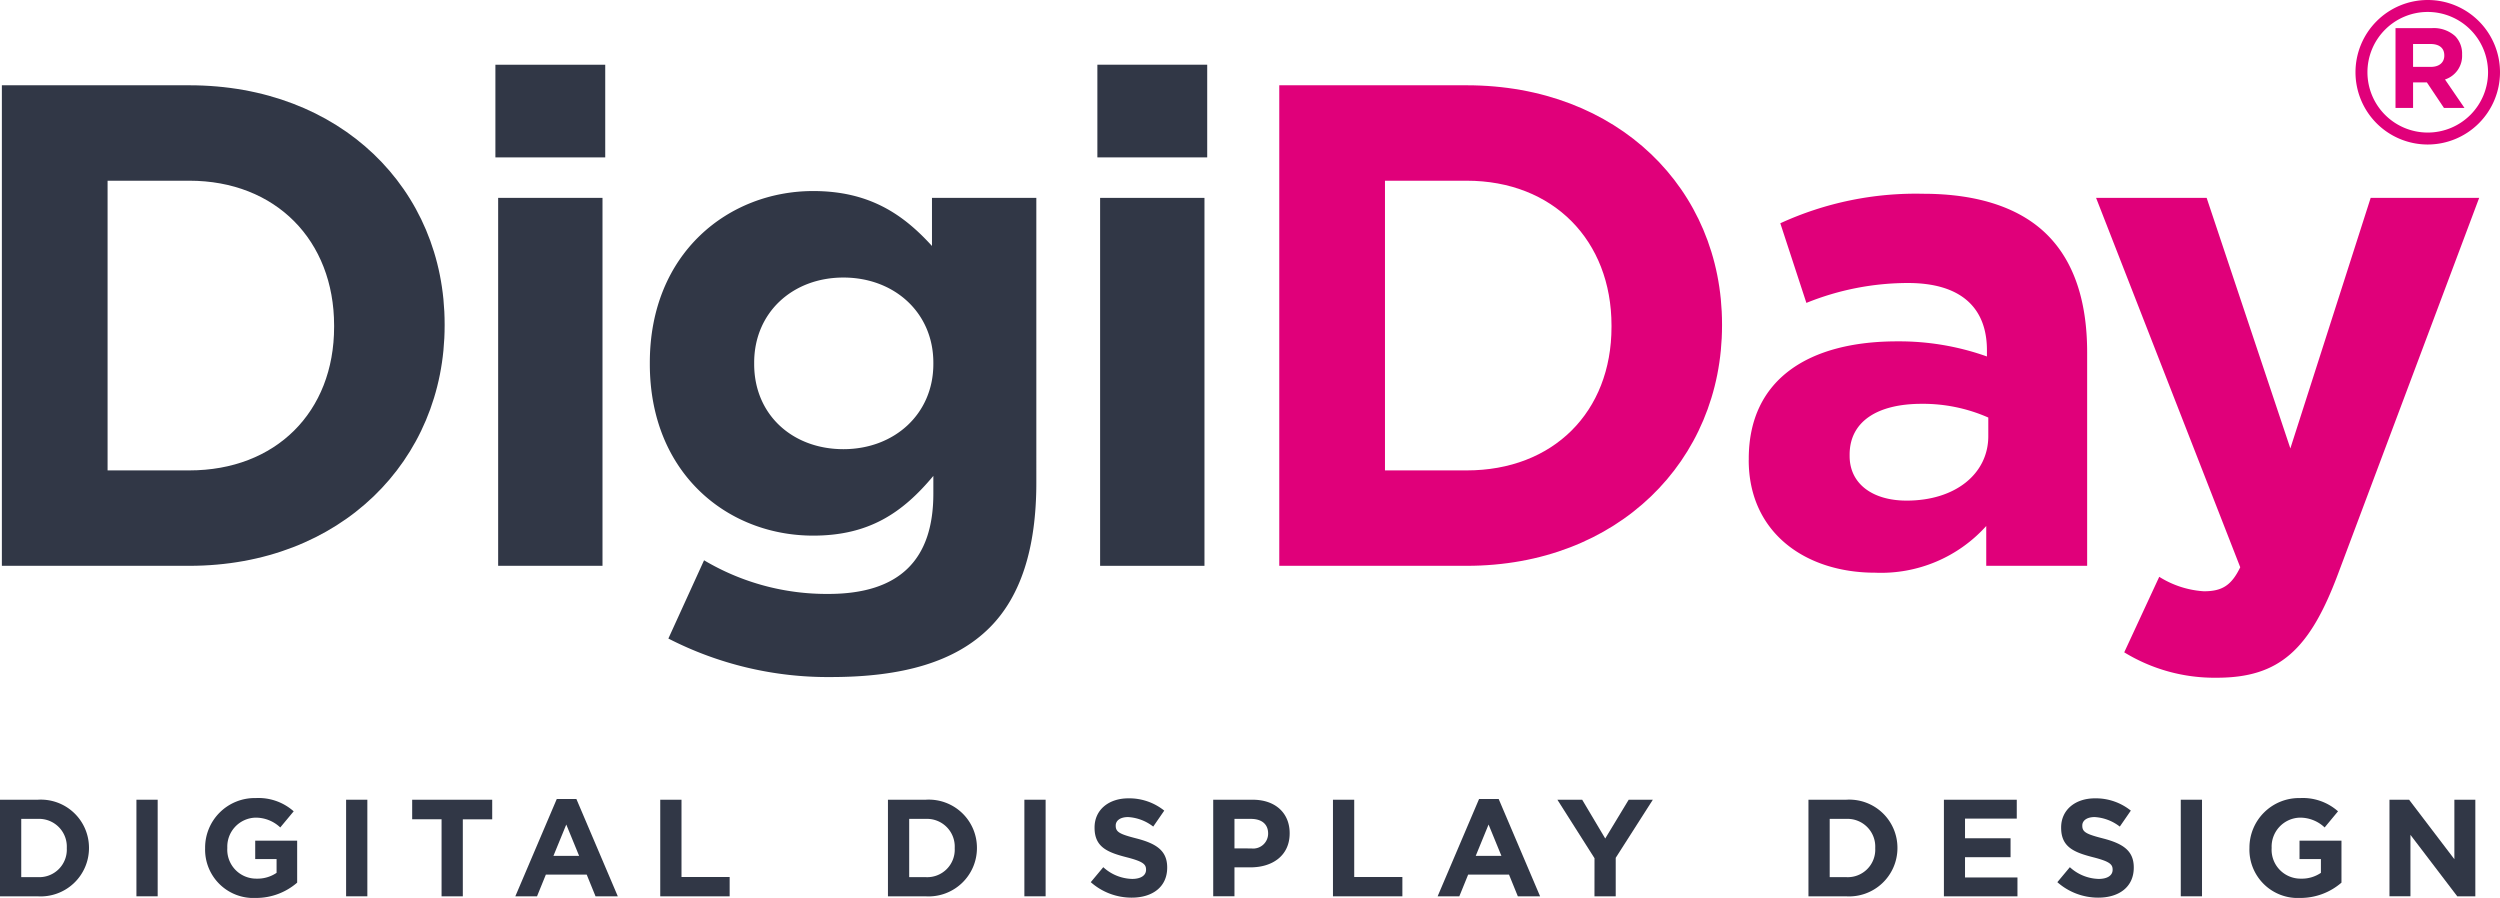
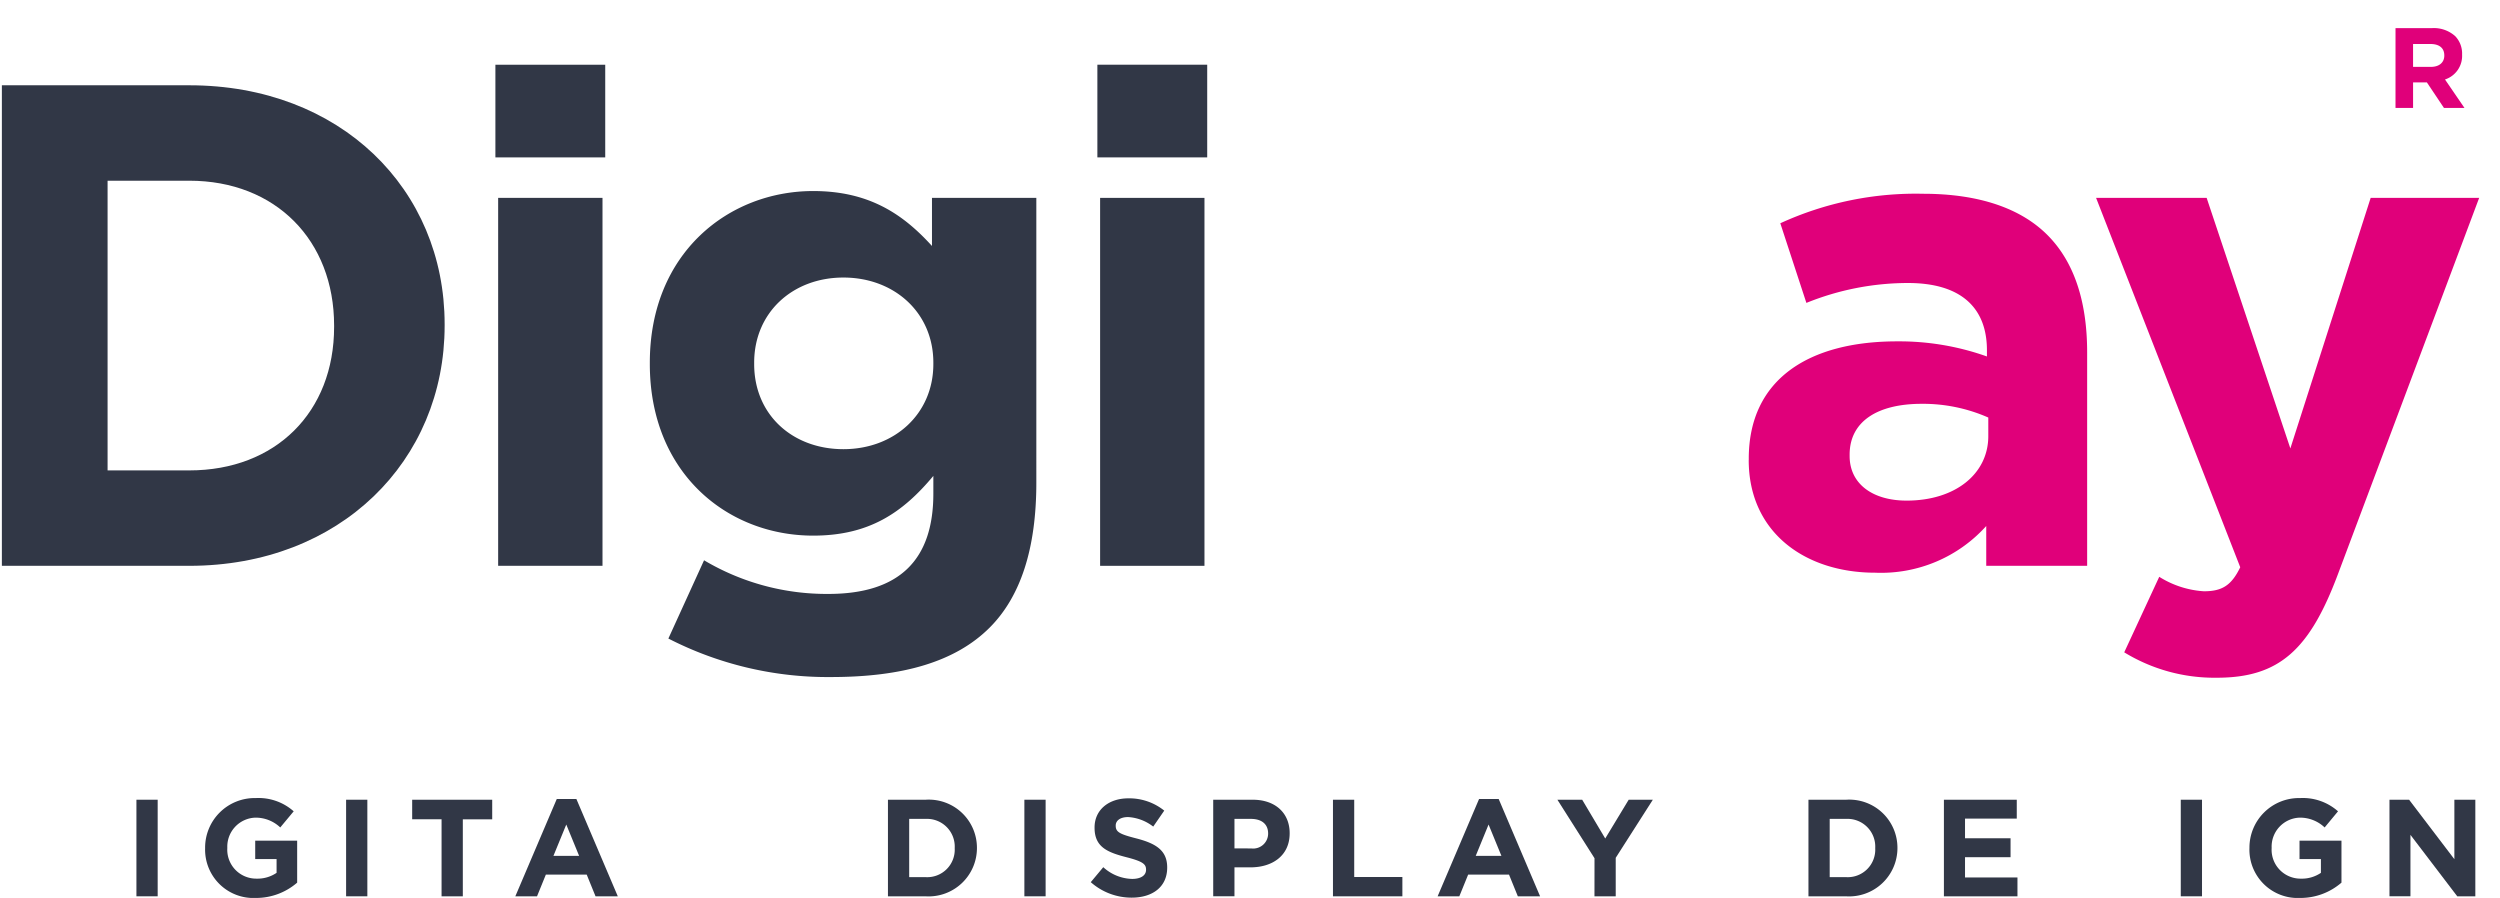
<svg xmlns="http://www.w3.org/2000/svg" width="241.957" height="86.907" viewBox="0 0 241.957 86.907">
  <defs>
    <clipPath id="clip-path">
      <rect id="Rectangle_974" data-name="Rectangle 974" width="241.957" height="86.907" transform="translate(0 0)" fill="none" />
    </clipPath>
  </defs>
  <g id="Group_26829" data-name="Group 26829" transform="translate(15756 954)">
    <g id="Group_26827" data-name="Group 26827" transform="translate(-15756 -954)">
      <g id="Group_26826" data-name="Group 26826" clip-path="url(#clip-path)">
        <path id="Path_13892" data-name="Path 13892" d="M.181,8.254H18.318c14.616,0,24.715,10.033,24.715,23.121v.134c0,13.088-10.1,23.253-24.715,23.253H.181ZM18.318,45.527c8.372,0,14.018-5.648,14.018-13.885v-.133c0-8.239-5.646-14.019-14.018-14.019H10.412V45.527Z" fill="#313746" />
        <path id="Path_13893" data-name="Path 13893" d="M47.946,6.262h10.63v8.97H47.946Zm.266,12.889h10.1V54.762h-10.1Z" fill="#313746" />
        <path id="Path_13894" data-name="Path 13894" d="M64.687,61.8l3.454-7.574a23.235,23.235,0,0,0,12.026,3.256c6.909,0,10.165-3.322,10.165-9.7V46.059c-2.99,3.587-6.246,5.78-11.627,5.78-8.305,0-15.813-6.047-15.813-16.61V35.1c0-10.631,7.64-16.61,15.813-16.61,5.515,0,8.769,2.326,11.494,5.316V19.151h10.1V46.724c0,6.377-1.527,11.029-4.518,14.018-3.322,3.322-8.437,4.784-15.347,4.784A33.782,33.782,0,0,1,64.687,61.8M90.332,35.229V35.1c0-4.85-3.788-8.239-8.705-8.239s-8.636,3.389-8.636,8.239v.133c0,4.917,3.721,8.239,8.636,8.239s8.705-3.389,8.705-8.239" fill="#313746" />
        <path id="Path_13895" data-name="Path 13895" d="M106.207,6.262h10.63v8.97h-10.63Zm.265,12.889h10.1V54.762h-10.1Z" fill="#313746" />
-         <path id="Path_13896" data-name="Path 13896" d="M123.811,8.254h18.137c14.616,0,24.715,10.033,24.715,23.121v.134c0,13.088-10.1,23.253-24.715,23.253H123.811Zm18.137,37.273c8.372,0,14.018-5.648,14.018-13.885v-.133c0-8.239-5.646-14.019-14.018-14.019h-7.906V45.527Z" fill="#e0007a" />
        <path id="Path_13897" data-name="Path 13897" d="M169.25,44.531V44.4c0-7.773,5.913-11.362,14.351-11.362a25.29,25.29,0,0,1,8.7,1.462v-.6c0-4.185-2.591-6.51-7.64-6.51a26.218,26.218,0,0,0-9.834,1.926l-2.524-7.707a31.43,31.43,0,0,1,13.82-2.856c5.514,0,9.5,1.46,12.025,3.985C200.809,25.4,202,29.316,202,34.1V54.762h-9.766V50.908a13.69,13.69,0,0,1-10.764,4.519c-6.71,0-12.224-3.854-12.224-10.9m23.187-2.326V40.411a15.665,15.665,0,0,0-6.445-1.328c-4.319,0-6.976,1.728-6.976,4.916v.134c0,2.723,2.259,4.318,5.515,4.318,4.717,0,7.906-2.591,7.906-6.246" fill="#e0007a" />
        <path id="Path_13898" data-name="Path 13898" d="M205.589,63.134l3.388-7.309a9.176,9.176,0,0,0,4.319,1.4c1.727,0,2.657-.532,3.521-2.326L202.865,19.151h10.7L221.667,43.4l7.774-24.251h10.5L226.251,55.626c-2.724,7.243-5.648,9.966-11.693,9.966a16.719,16.719,0,0,1-8.969-2.458" fill="#e0007a" />
        <path id="Path_13899" data-name="Path 13899" d="M231.845,2.722h3.531a3.083,3.083,0,0,1,2.251.783,2.426,2.426,0,0,1,.661,1.766v.021a2.4,2.4,0,0,1-1.654,2.4l1.887,2.757h-1.986L234.88,7.974h-1.336v2.471h-1.7Zm3.421,3.751c.827,0,1.3-.441,1.3-1.091V5.359c0-.728-.507-1.1-1.335-1.1h-1.688V6.473Z" fill="#e0007a" />
-         <path id="Path_13900" data-name="Path 13900" d="M234.964,13.986a6.993,6.993,0,1,1,6.993-6.993,7,7,0,0,1-6.993,6.993m0-12.829A5.836,5.836,0,1,0,240.8,6.993a5.843,5.843,0,0,0-5.836-5.836" fill="#e0007a" />
-         <path id="Path_13901" data-name="Path 13901" d="M0,77.4H3.645a4.66,4.66,0,0,1,4.968,4.648v.026a4.681,4.681,0,0,1-4.968,4.675H0ZM3.645,84.89A2.664,2.664,0,0,0,6.464,82.1v-.027a2.686,2.686,0,0,0-2.819-2.818H2.056V84.89Z" fill="#313746" />
        <rect id="Rectangle_970" data-name="Rectangle 970" width="2.056" height="9.348" transform="translate(13.204 77.399)" fill="#313746" />
        <path id="Path_13902" data-name="Path 13902" d="M19.852,82.1v-.027a4.8,4.8,0,0,1,4.9-4.834,5.133,5.133,0,0,1,3.672,1.282l-1.3,1.562a3.446,3.446,0,0,0-2.445-.948A2.808,2.808,0,0,0,22,82.045v.027a2.8,2.8,0,0,0,2.832,2.965,3.282,3.282,0,0,0,1.936-.561V83.14H24.7V81.364h4.06v4.06a6.065,6.065,0,0,1-3.993,1.482A4.679,4.679,0,0,1,19.852,82.1" fill="#313746" />
        <rect id="Rectangle_971" data-name="Rectangle 971" width="2.056" height="9.348" transform="translate(33.497 77.399)" fill="#313746" />
        <path id="Path_13903" data-name="Path 13903" d="M42.736,79.294H39.891V77.4h7.746v1.9H44.793v7.452H42.736Z" fill="#313746" />
        <path id="Path_13904" data-name="Path 13904" d="M53.885,77.331h1.9l4.007,9.416H57.637l-.854-2.1H52.829l-.854,2.1h-2.1Zm2.163,5.5L54.806,79.8l-1.242,3.031Z" fill="#313746" />
-         <path id="Path_13905" data-name="Path 13905" d="M63.9,77.4h2.057v7.479h4.661v1.869H63.9Z" fill="#313746" />
        <path id="Path_13906" data-name="Path 13906" d="M85.938,77.4h3.645a4.66,4.66,0,0,1,4.968,4.648v.026a4.681,4.681,0,0,1-4.968,4.675H85.938Zm3.645,7.492A2.664,2.664,0,0,0,92.4,82.1v-.027a2.685,2.685,0,0,0-2.818-2.818H87.994V84.89Z" fill="#313746" />
        <rect id="Rectangle_972" data-name="Rectangle 972" width="2.056" height="9.348" transform="translate(99.142 77.399)" fill="#313746" />
        <path id="Path_13907" data-name="Path 13907" d="M105.563,85.385l1.215-1.456a4.287,4.287,0,0,0,2.791,1.135c.841,0,1.349-.334,1.349-.881v-.027c0-.52-.32-.788-1.883-1.189-1.883-.48-3.1-1-3.1-2.857v-.027c0-1.7,1.362-2.818,3.271-2.818a5.413,5.413,0,0,1,3.473,1.189L111.612,80a4.385,4.385,0,0,0-2.43-.922c-.788,0-1.2.361-1.2.815v.027c0,.614.4.815,2.017,1.229,1.9.493,2.965,1.174,2.965,2.8v.027c0,1.856-1.416,2.9-3.433,2.9a5.951,5.951,0,0,1-3.966-1.5" fill="#313746" />
        <path id="Path_13908" data-name="Path 13908" d="M117.418,77.4h3.82c2.23,0,3.579,1.322,3.579,3.232v.027c0,2.163-1.683,3.285-3.78,3.285h-1.562v2.8h-2.057Zm3.686,4.714a1.447,1.447,0,0,0,1.629-1.415V80.67c0-.921-.641-1.416-1.669-1.416h-1.589v2.858Z" fill="#313746" />
        <path id="Path_13909" data-name="Path 13909" d="M129.008,77.4h2.057v7.479h4.661v1.869h-6.718Z" fill="#313746" />
        <path id="Path_13910" data-name="Path 13910" d="M143.147,77.331h1.9l4.007,9.416H146.9l-.854-2.1h-3.954l-.854,2.1h-2.1Zm2.163,5.5L144.068,79.8l-1.242,3.031Z" fill="#313746" />
        <path id="Path_13911" data-name="Path 13911" d="M154.321,83.061,150.729,77.4h2.4l2.23,3.752,2.27-3.752h2.337l-3.592,5.622v3.726h-2.057Z" fill="#313746" />
        <path id="Path_13912" data-name="Path 13912" d="M175.027,77.4h3.645a4.66,4.66,0,0,1,4.968,4.648v.026a4.681,4.681,0,0,1-4.968,4.675h-3.645Zm3.645,7.492A2.664,2.664,0,0,0,181.49,82.1v-.027a2.685,2.685,0,0,0-2.818-2.818h-1.589V84.89Z" fill="#313746" />
        <path id="Path_13913" data-name="Path 13913" d="M188.137,77.4h7.051v1.829H190.18v1.9h4.407v1.83H190.18v1.963h5.075v1.829h-7.118Z" fill="#313746" />
-         <path id="Path_13914" data-name="Path 13914" d="M199.111,85.385l1.215-1.456a4.287,4.287,0,0,0,2.791,1.135c.841,0,1.349-.334,1.349-.881v-.027c0-.52-.32-.788-1.883-1.189-1.883-.48-3.1-1-3.1-2.857v-.027c0-1.7,1.362-2.818,3.271-2.818a5.413,5.413,0,0,1,3.473,1.189L205.16,80a4.385,4.385,0,0,0-2.43-.922c-.788,0-1.2.361-1.2.815v.027c0,.614.4.815,2.017,1.229,1.9.493,2.965,1.174,2.965,2.8v.027c0,1.856-1.416,2.9-3.433,2.9a5.953,5.953,0,0,1-3.966-1.5" fill="#313746" />
        <rect id="Rectangle_973" data-name="Rectangle 973" width="2.056" height="9.348" transform="translate(211.061 77.399)" fill="#313746" />
        <path id="Path_13915" data-name="Path 13915" d="M217.708,82.1v-.027a4.8,4.8,0,0,1,4.9-4.834,5.133,5.133,0,0,1,3.672,1.282l-1.295,1.562a3.445,3.445,0,0,0-2.444-.948,2.808,2.808,0,0,0-2.685,2.911v.027a2.8,2.8,0,0,0,2.832,2.965,3.282,3.282,0,0,0,1.936-.561V83.14h-2.07V81.364h4.06v4.06a6.067,6.067,0,0,1-3.993,1.482,4.679,4.679,0,0,1-4.915-4.807" fill="#313746" />
        <path id="Path_13916" data-name="Path 13916" d="M231.26,77.4h1.9l4.381,5.756V77.4h2.029v9.348h-1.749L233.29,80.8v5.943h-2.03Z" fill="#313746" />
      </g>
    </g>
  </g>
</svg>